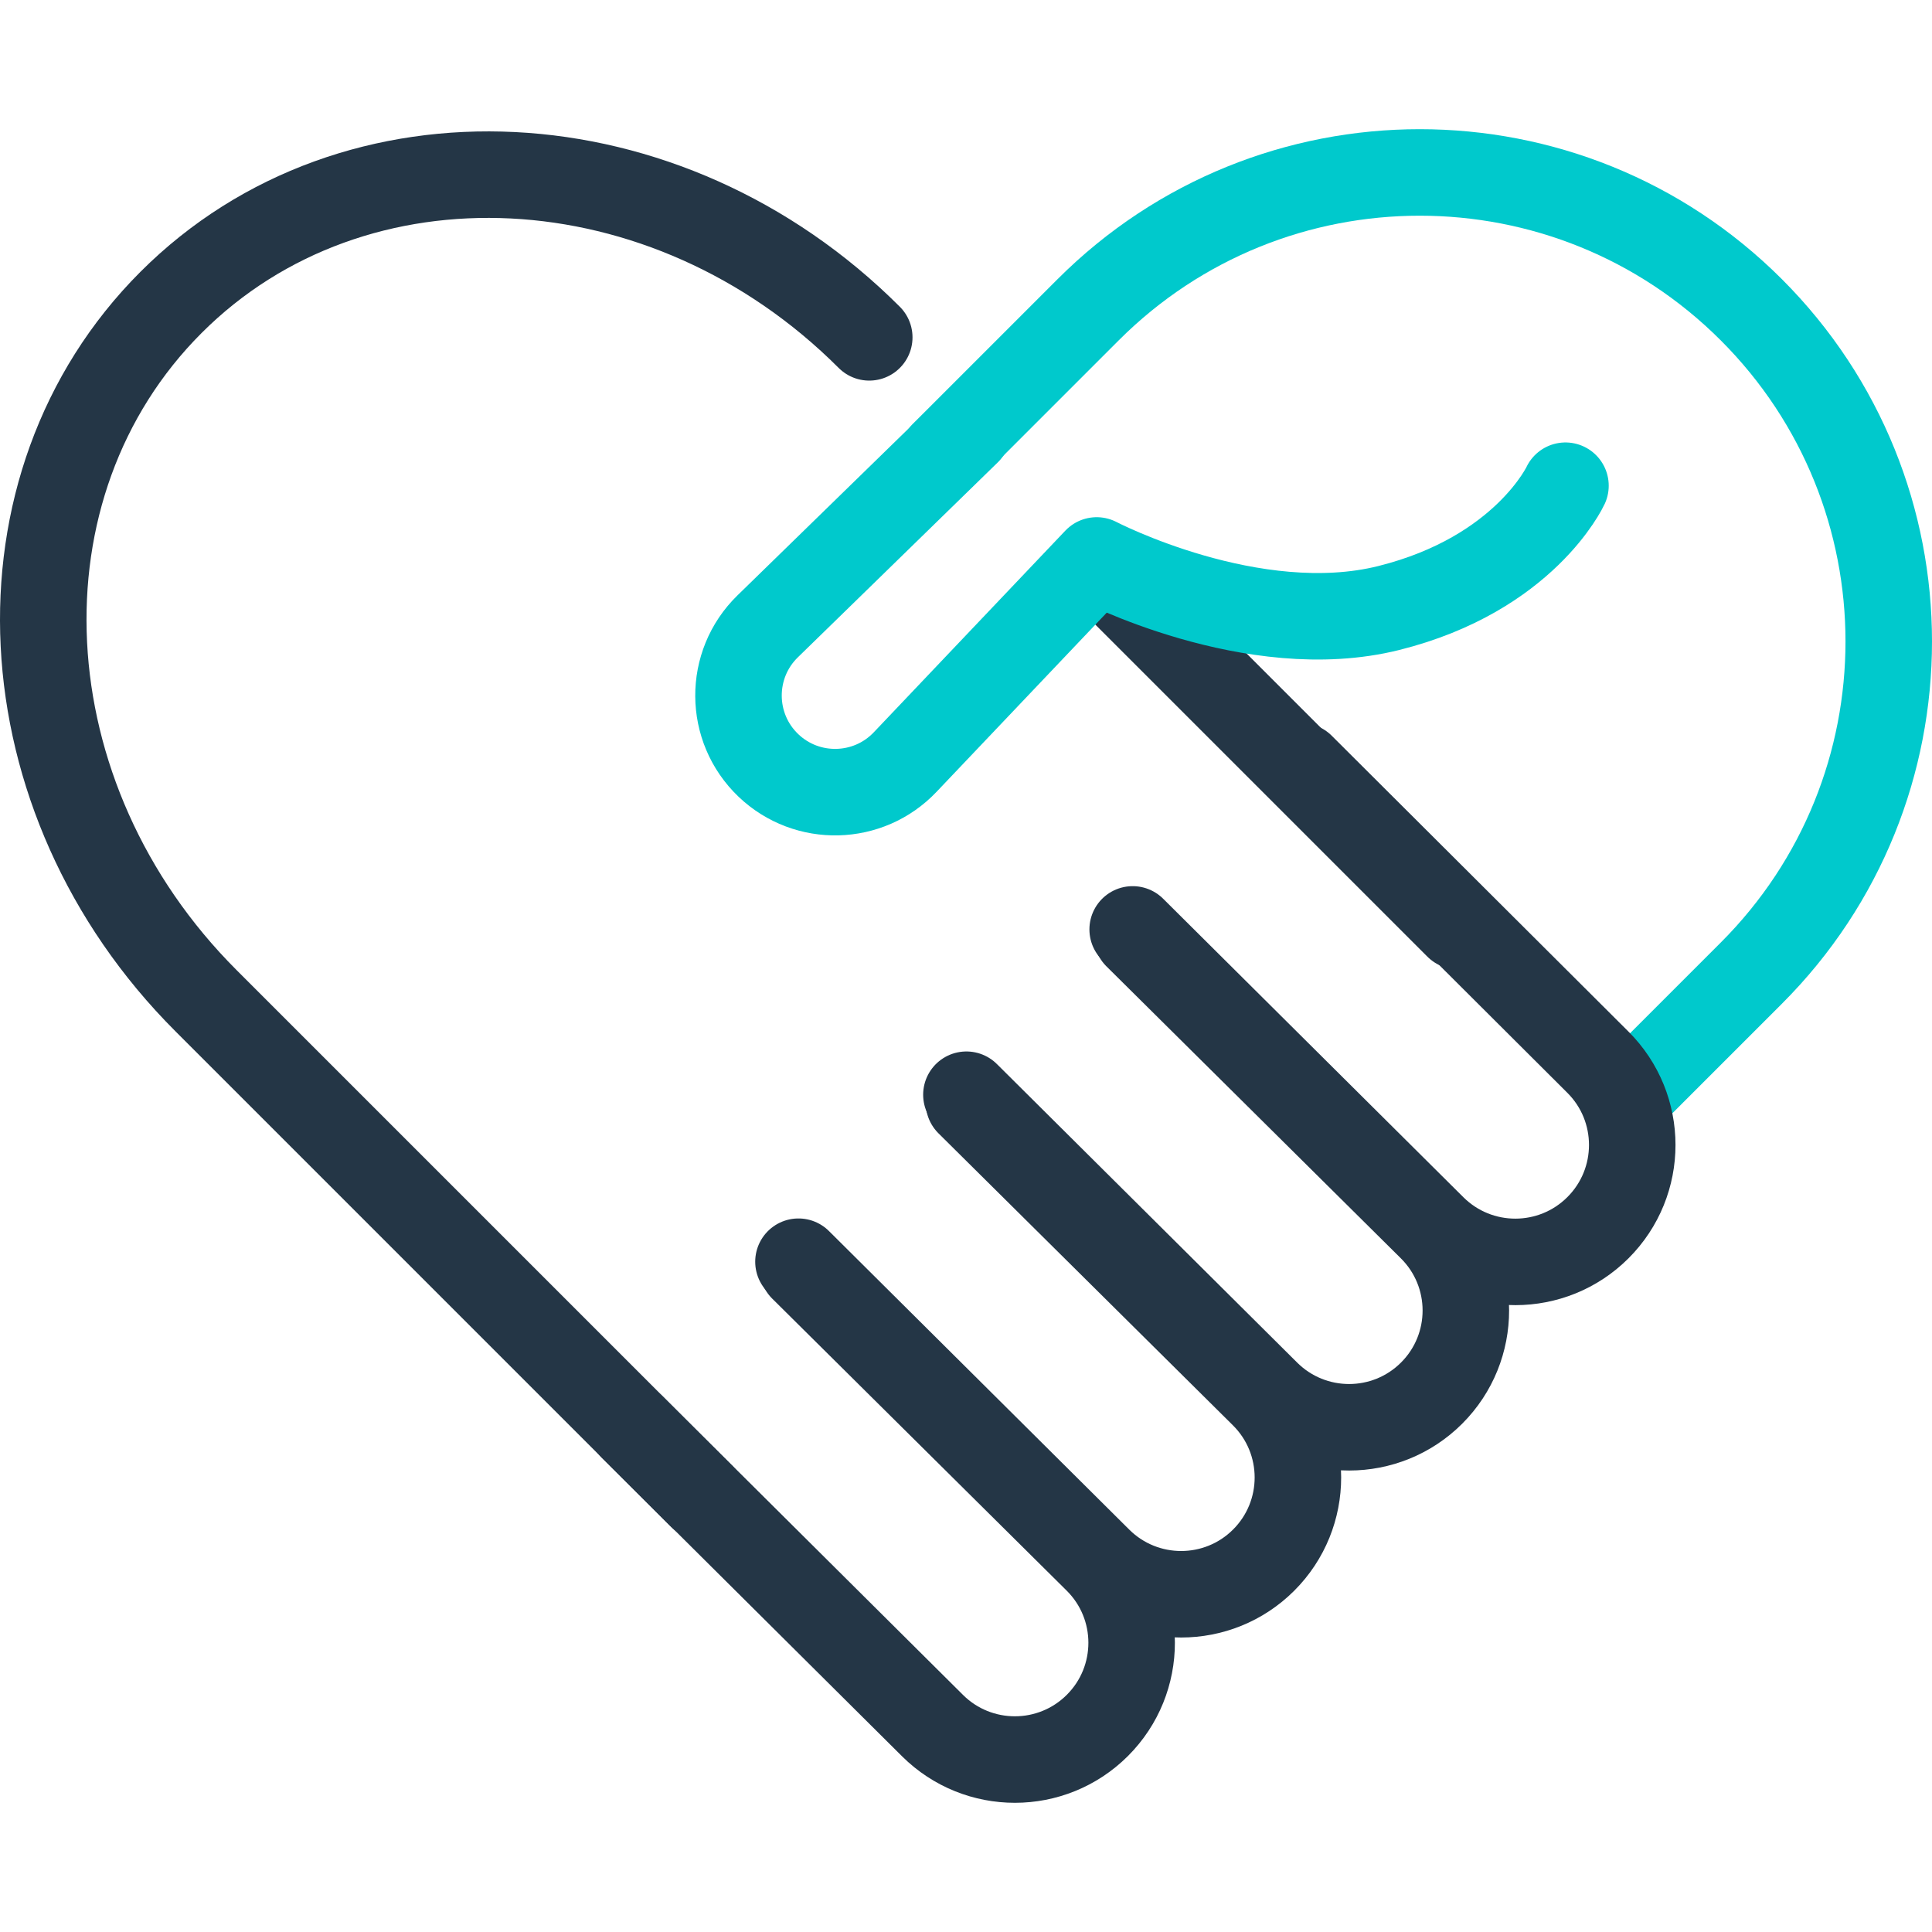
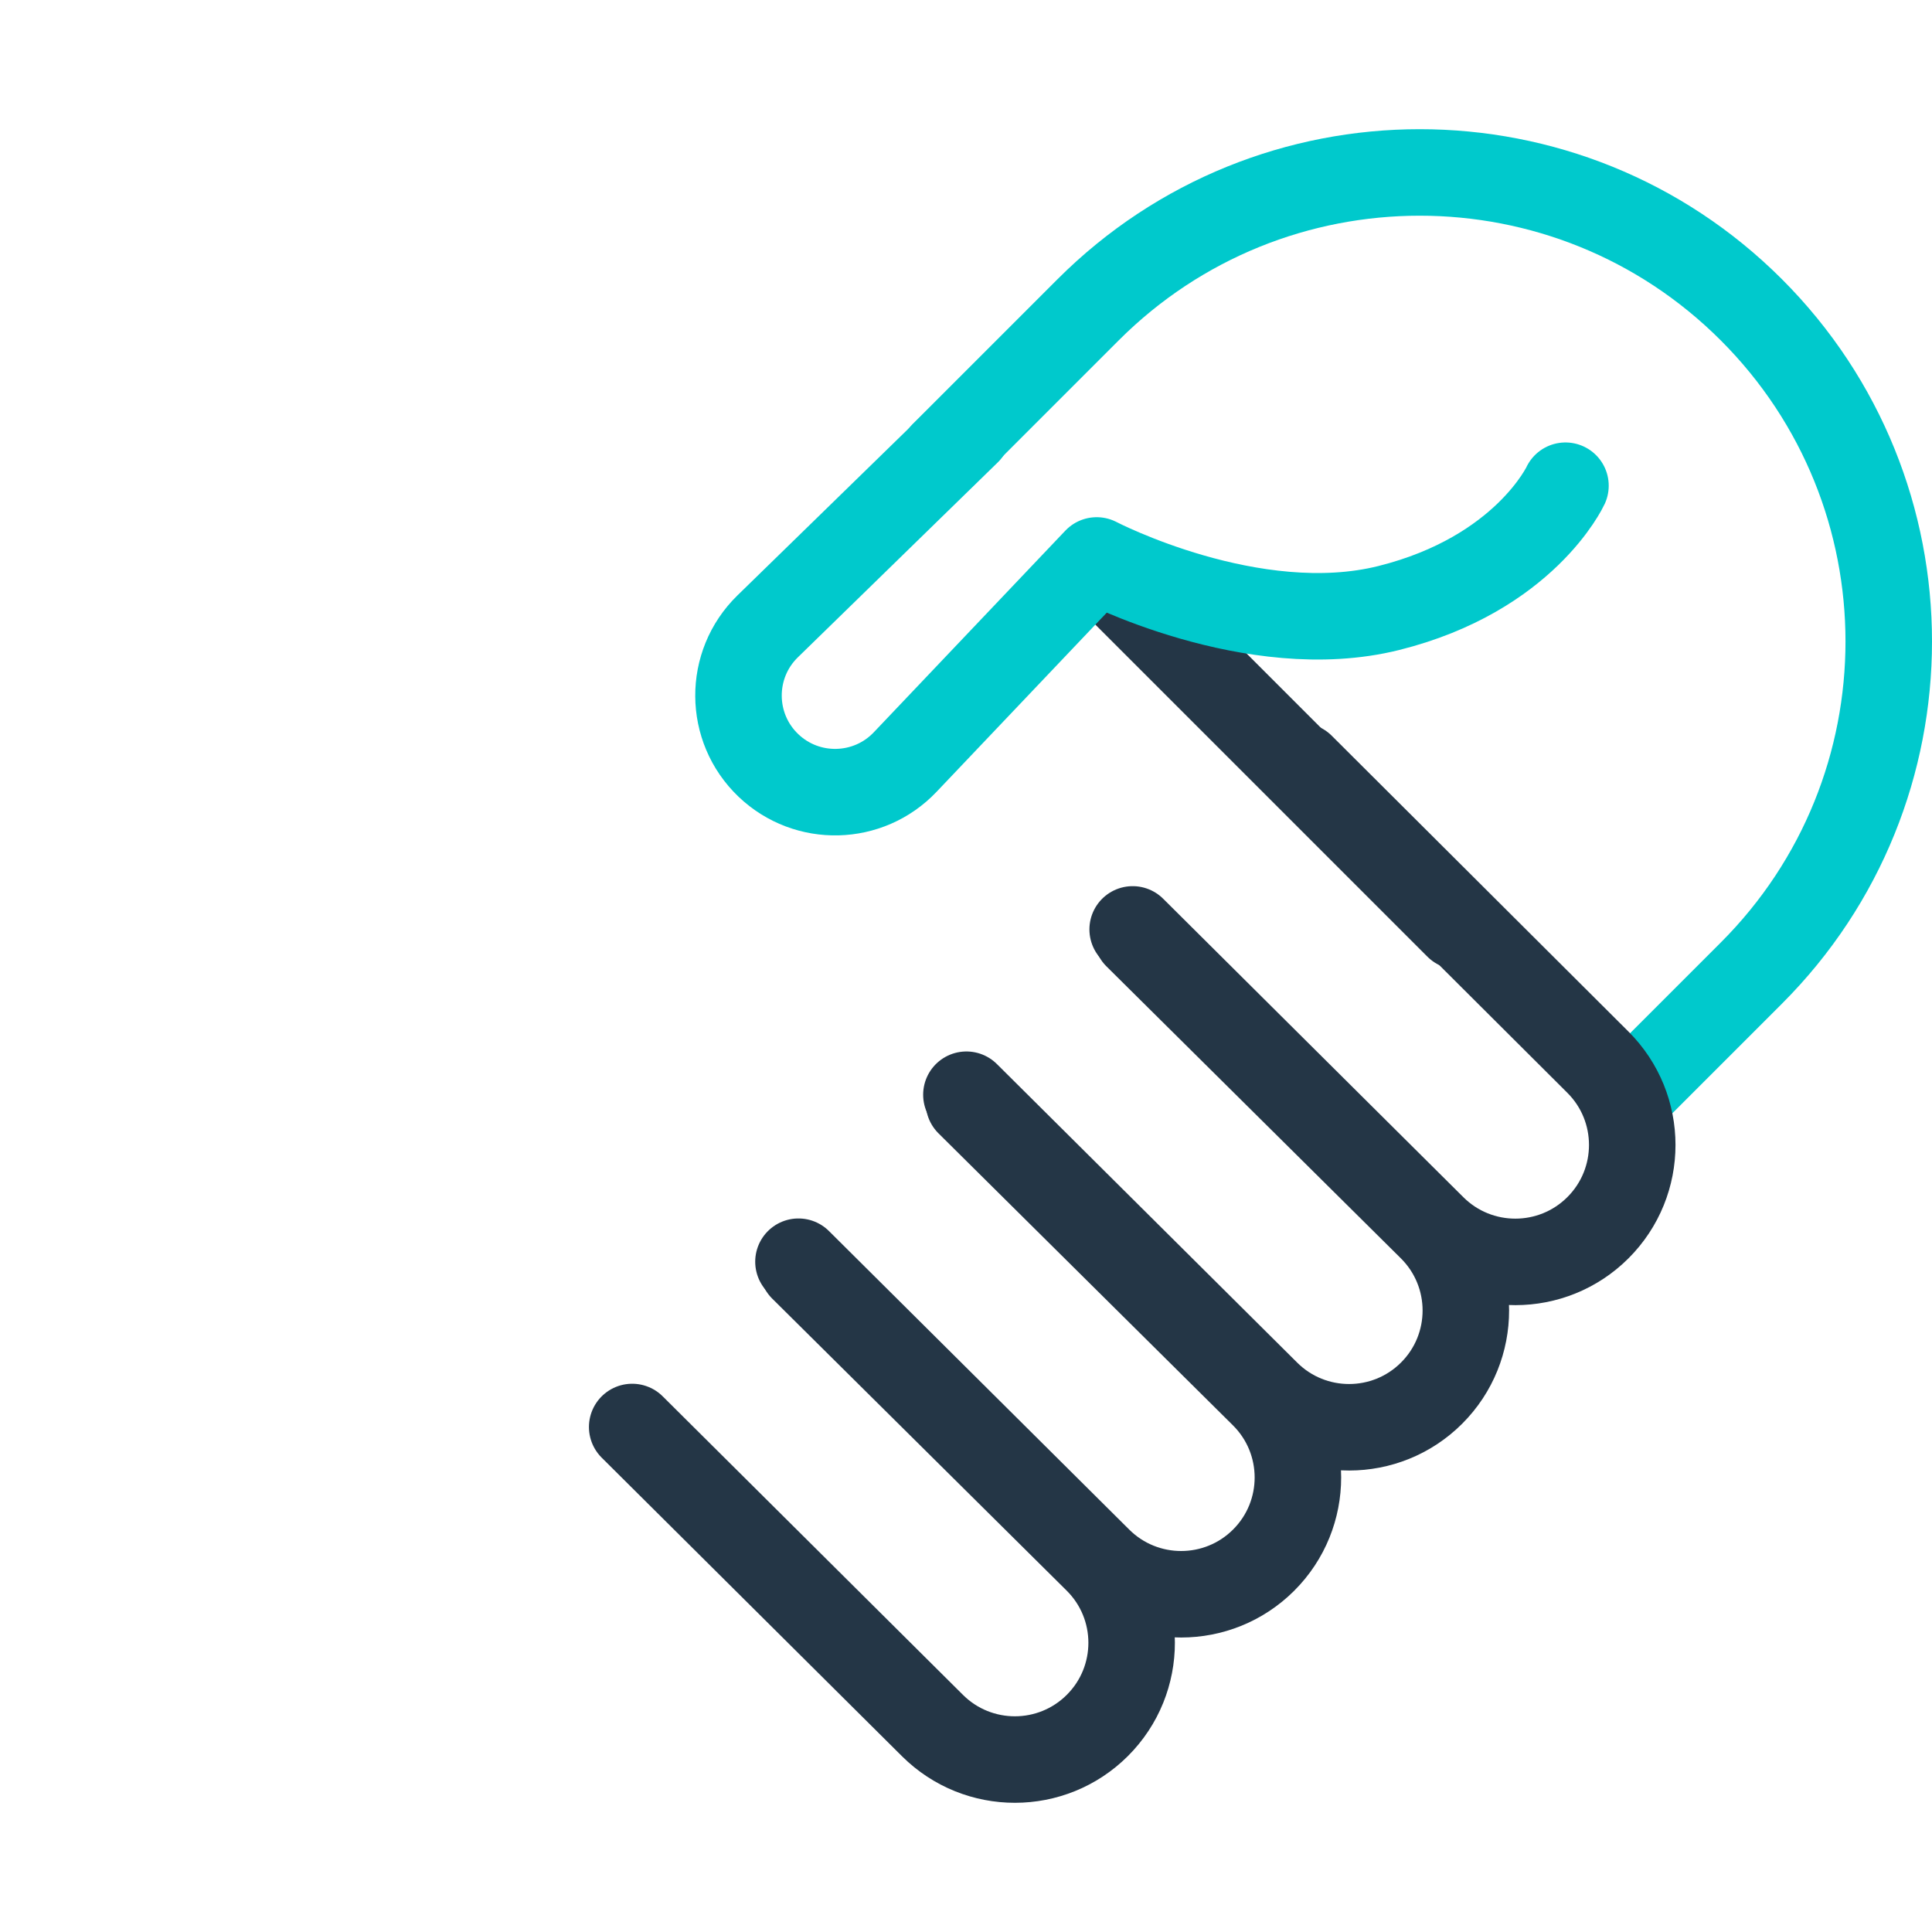
<svg xmlns="http://www.w3.org/2000/svg" id="uuid-692dcf33-2f3d-4f79-8615-5fd80041ca33" width="67" height="67" viewBox="0 0 67 67">
  <line x1="38.797" y1="20.351" x2="50.562" y2="32.116" style="fill:none; stroke:#243646; stroke-linecap:round; stroke-linejoin:round; stroke-width:3px;" />
-   <path d="M24.32,51.879L7.142,34.701C.121,27.68-.421,16.839,5.931,10.487h0c6.352-6.352,17.193-5.809,24.214,1.212" style="fill:none; stroke:#243646; stroke-linecap:round; stroke-linejoin:round; stroke-width:3px;" />
-   <path d="M32.712,15.766l5.022-5.022c6.352-6.352,16.65-6.352,23.002,0h0c6.352,6.352,6.352,16.65,0,23.002l-4.138,4.138" style="fill:none; stroke:#00c9cc; stroke-linecap:round; stroke-linejoin:round; stroke-width:3px;" />
+   <path d="M32.712,15.766l5.022-5.022c6.352-6.352,16.65-6.352,23.002,0c6.352,6.352,6.352,16.65,0,23.002l-4.138,4.138" style="fill:none; stroke:#00c9cc; stroke-linecap:round; stroke-linejoin:round; stroke-width:3px;" />
  <path d="M33.556,14.96l-6.934,6.761c-1.36,1.326-1.347,3.516,.028,4.826h0c1.341,1.277,3.465,1.224,4.74-.119l6.642-6.992s5.419,2.827,10.131,1.649c4.712-1.178,6.126-4.241,6.126-4.241" style="fill:none; stroke:#00c9cc; stroke-linecap:round; stroke-linejoin:round; stroke-width:3px;" />
  <path d="M21.924,49.487l10.415,10.355c1.582,1.572,4.137,1.57,5.716-.005h0c1.589-1.586,1.585-4.161-.009-5.742l-10.21-10.125" style="fill:none; stroke:#243646; stroke-linecap:round; stroke-linejoin:round; stroke-width:3px;" />
  <path d="M27.69,43.755l10.415,10.355c1.582,1.572,4.137,1.57,5.716-.005h0c1.589-1.586,1.585-4.161-.009-5.742l-10.21-10.125" style="fill:none; stroke:#243646; stroke-linecap:round; stroke-linejoin:round; stroke-width:3px;" />
  <path d="M33.514,37.964l10.415,10.355c1.582,1.572,4.137,1.57,5.716-.005h0c1.589-1.586,1.585-4.161-.009-5.742l-10.21-10.125" style="fill:none; stroke:#243646; stroke-linecap:round; stroke-linejoin:round; stroke-width:3px;" />
  <path d="M39.28,32.231l10.411,10.351c1.584,1.575,4.143,1.572,5.723-.005h0c1.588-1.585,1.588-4.158-.001-5.742l-10.289-10.259" style="fill:none; stroke:#243646; stroke-linecap:round; stroke-linejoin:round; stroke-width:3px;" />
</svg>